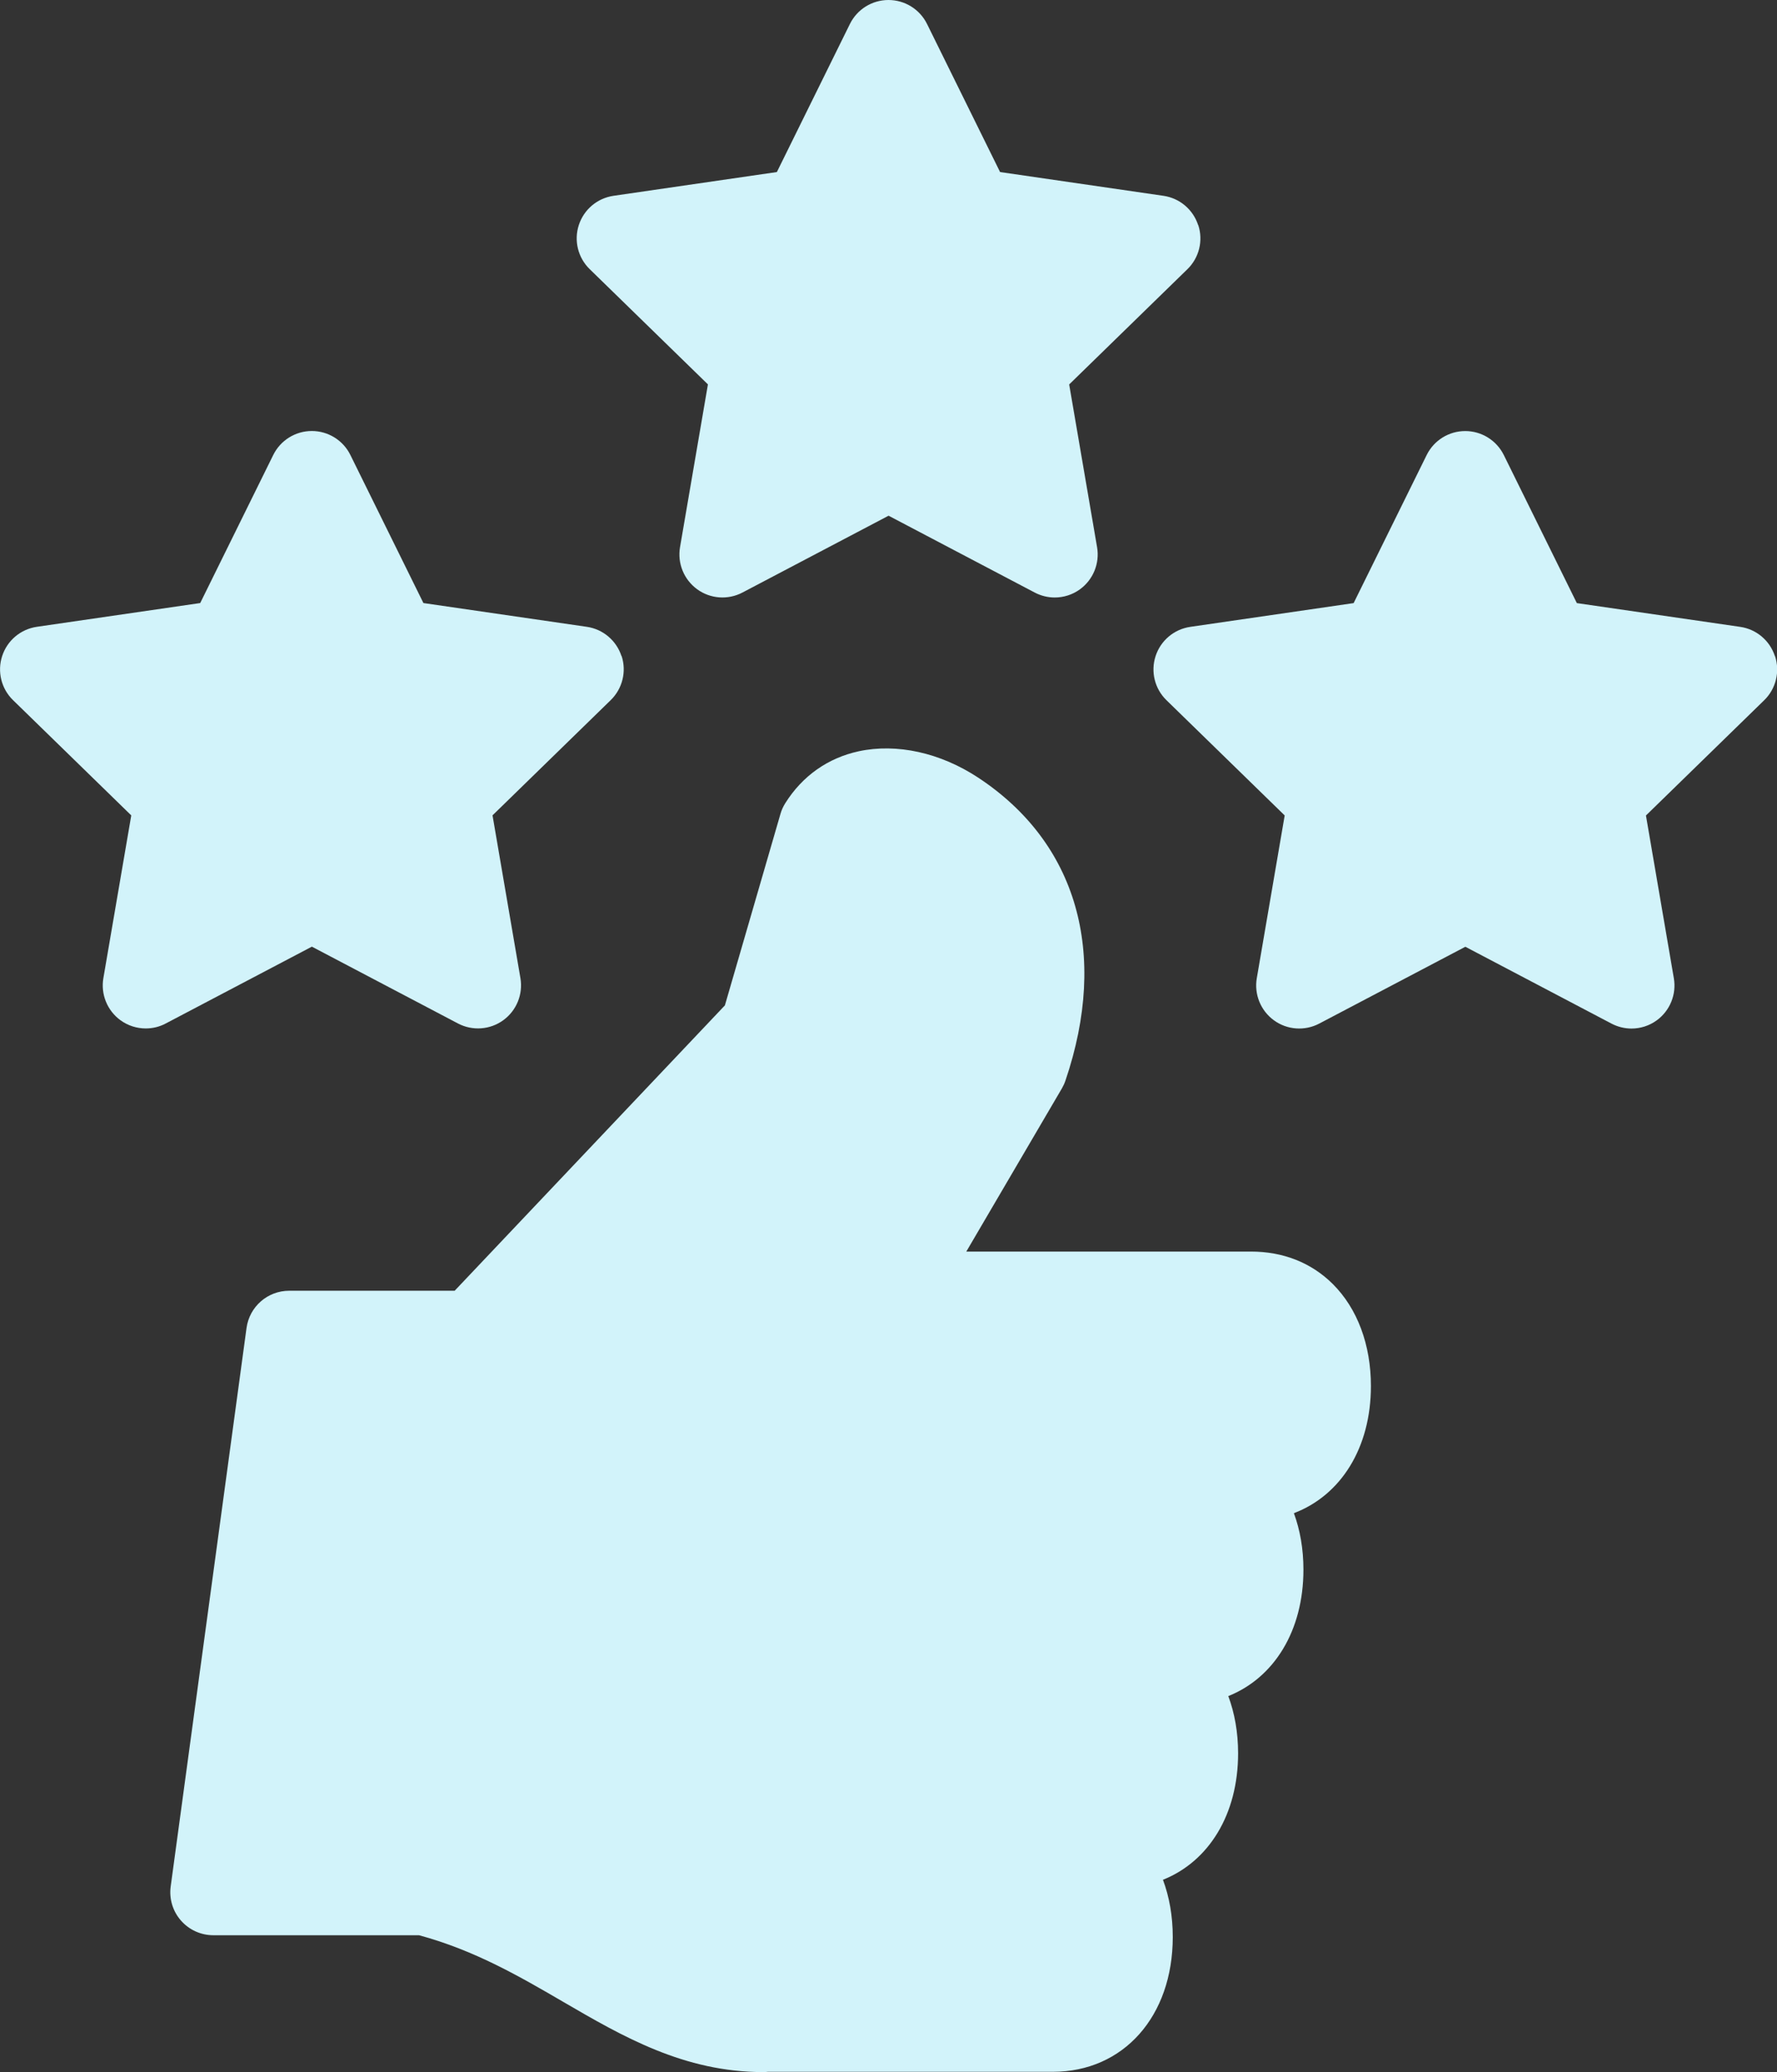
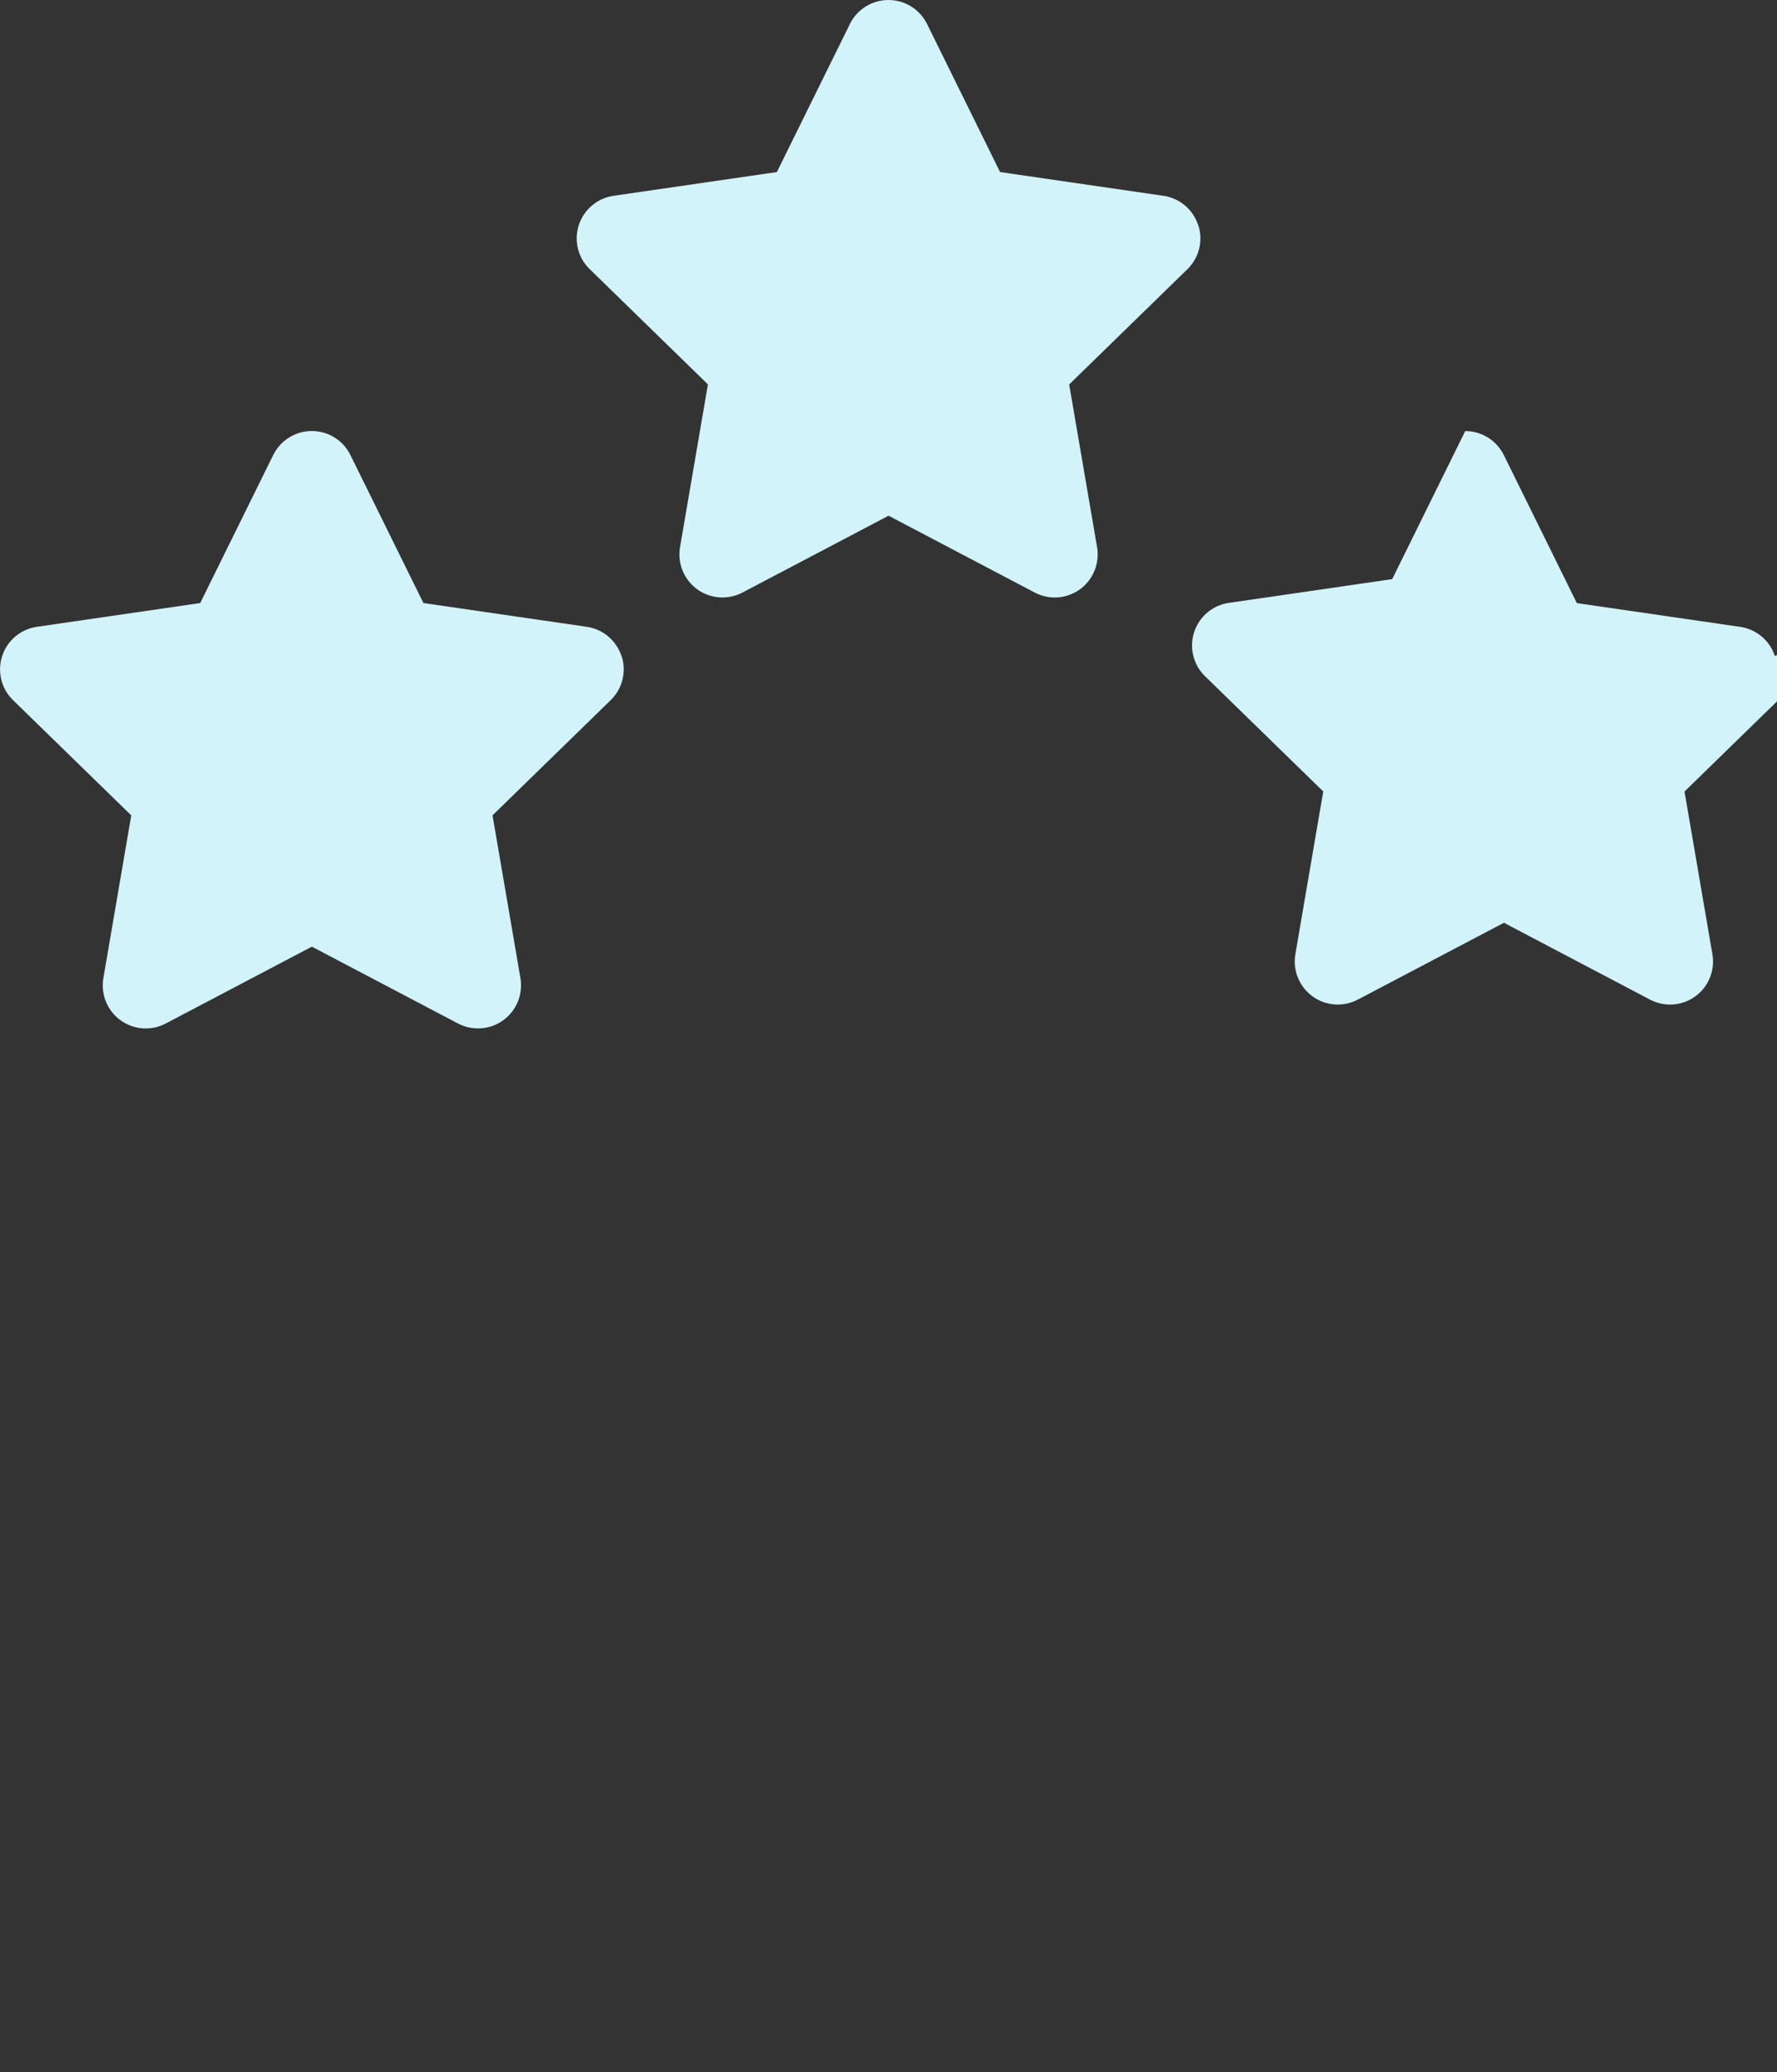
<svg xmlns="http://www.w3.org/2000/svg" id="Capa_2" viewBox="0 0 329.91 384.59">
  <rect x="0" y="0" width="329.91" height="384.59" fill="#333333" stroke="none" />
  <defs>
    <style>.cls-1{fill:#d2f3fa;}</style>
  </defs>
  <g id="Layer_1">
    <path class="cls-1" d="M115.38,121.76c-.94-2.89-3.44-5-6.44-5.43l-30.33-4.41-13.56-27.48c-1.34-2.72-4.12-4.45-7.16-4.45s-5.81,1.72-7.16,4.45l-13.56,27.48-30.33,4.41c-3.01.44-5.5,2.54-6.44,5.43-.94,2.89-.16,6.06,2.02,8.18l21.95,21.39-5.18,30.21c-.51,2.99.72,6.02,3.18,7.81,1.39,1.01,3.04,1.52,4.69,1.52,1.27,0,2.55-.3,3.71-.92l27.13-14.26,27.13,14.26c2.69,1.41,5.95,1.18,8.41-.61,2.46-1.79,3.69-4.81,3.18-7.81l-5.18-30.21,21.95-21.39c2.17-2.12,2.96-5.29,2.02-8.18Z" />
-     <path class="cls-1" d="M329.52,121.77c-.94-2.89-3.44-5-6.44-5.43l-30.33-4.41-13.56-27.48c-1.35-2.72-4.12-4.45-7.16-4.45s-5.81,1.72-7.16,4.45l-13.56,27.48-30.33,4.41c-3.01.44-5.5,2.54-6.44,5.43-.94,2.89-.16,6.06,2.02,8.18l21.95,21.39-5.18,30.21c-.51,2.99.72,6.02,3.18,7.81,2.46,1.79,5.72,2.02,8.41.61l27.13-14.26,27.13,14.26c1.17.61,2.44.92,3.71.92,1.65,0,3.3-.51,4.69-1.52,2.46-1.79,3.69-4.81,3.18-7.81l-5.18-30.21,21.95-21.39c2.18-2.12,2.96-5.29,2.02-8.18Z" />
+     <path class="cls-1" d="M329.52,121.77c-.94-2.89-3.44-5-6.44-5.43l-30.33-4.41-13.56-27.48c-1.35-2.72-4.12-4.45-7.16-4.45l-13.56,27.48-30.33,4.41c-3.01.44-5.5,2.54-6.44,5.43-.94,2.89-.16,6.06,2.02,8.18l21.95,21.39-5.18,30.21c-.51,2.99.72,6.02,3.18,7.81,2.46,1.79,5.72,2.02,8.41.61l27.13-14.26,27.13,14.26c1.17.61,2.44.92,3.71.92,1.65,0,3.3-.51,4.69-1.52,2.46-1.79,3.69-4.81,3.18-7.81l-5.18-30.21,21.95-21.39c2.18-2.12,2.96-5.29,2.02-8.18Z" />
    <path class="cls-1" d="M222.44,41.77c-.94-2.89-3.44-5-6.44-5.43l-30.33-4.41-13.56-27.48c-1.34-2.72-4.12-4.45-7.16-4.45s-5.81,1.72-7.16,4.45l-13.56,27.48-30.33,4.41c-3.01.44-5.5,2.54-6.44,5.43s-.16,6.06,2.02,8.18l21.95,21.39-5.18,30.21c-.51,2.99.72,6.02,3.18,7.81,2.46,1.79,5.72,2.02,8.41.61l27.13-14.26,27.13,14.26c1.17.61,2.44.92,3.71.92,1.65,0,3.3-.51,4.69-1.52,2.46-1.79,3.69-4.81,3.18-7.81l-5.18-30.21,21.95-21.39c2.18-2.12,2.96-5.29,2.02-8.18Z" />
-     <path class="cls-1" d="M254.52,257.26c0-7.68-2.51-14.41-7.08-18.96-3.99-3.97-9.26-6.03-15.2-6.02h-52.84l17.74-30.27c.27-.47.5-.96.67-1.47,8.03-23.64,2.13-44.13-16.19-56.21-7.04-4.64-15.13-6.42-22.19-4.9-5.73,1.24-10.45,4.57-13.63,9.62-.4.63-.71,1.31-.91,2.03l-10.31,35.51-50.17,52.96h-30.73c-3.99,0-7.37,2.95-7.91,6.91l-14.08,103.65c-.31,2.28.38,4.59,1.9,6.32,1.52,1.74,3.71,2.73,6.01,2.73h38.19c10.32,2.79,18.7,7.66,26.8,12.38,11,6.4,22.38,13.02,37.11,13.02.29,0,.57-.02.85-.05h52.9c13.12,0,22.28-10.29,22.28-25.02,0-3.88-.64-7.46-1.82-10.62,8.5-3.4,13.95-12.11,13.95-23.47,0-3.88-.64-7.46-1.82-10.62,8.5-3.4,13.95-12.11,13.95-23.47,0-3.83-.62-7.35-1.77-10.48,8.7-3.3,14.3-12.1,14.3-23.61Z" />
  </g>
</svg>